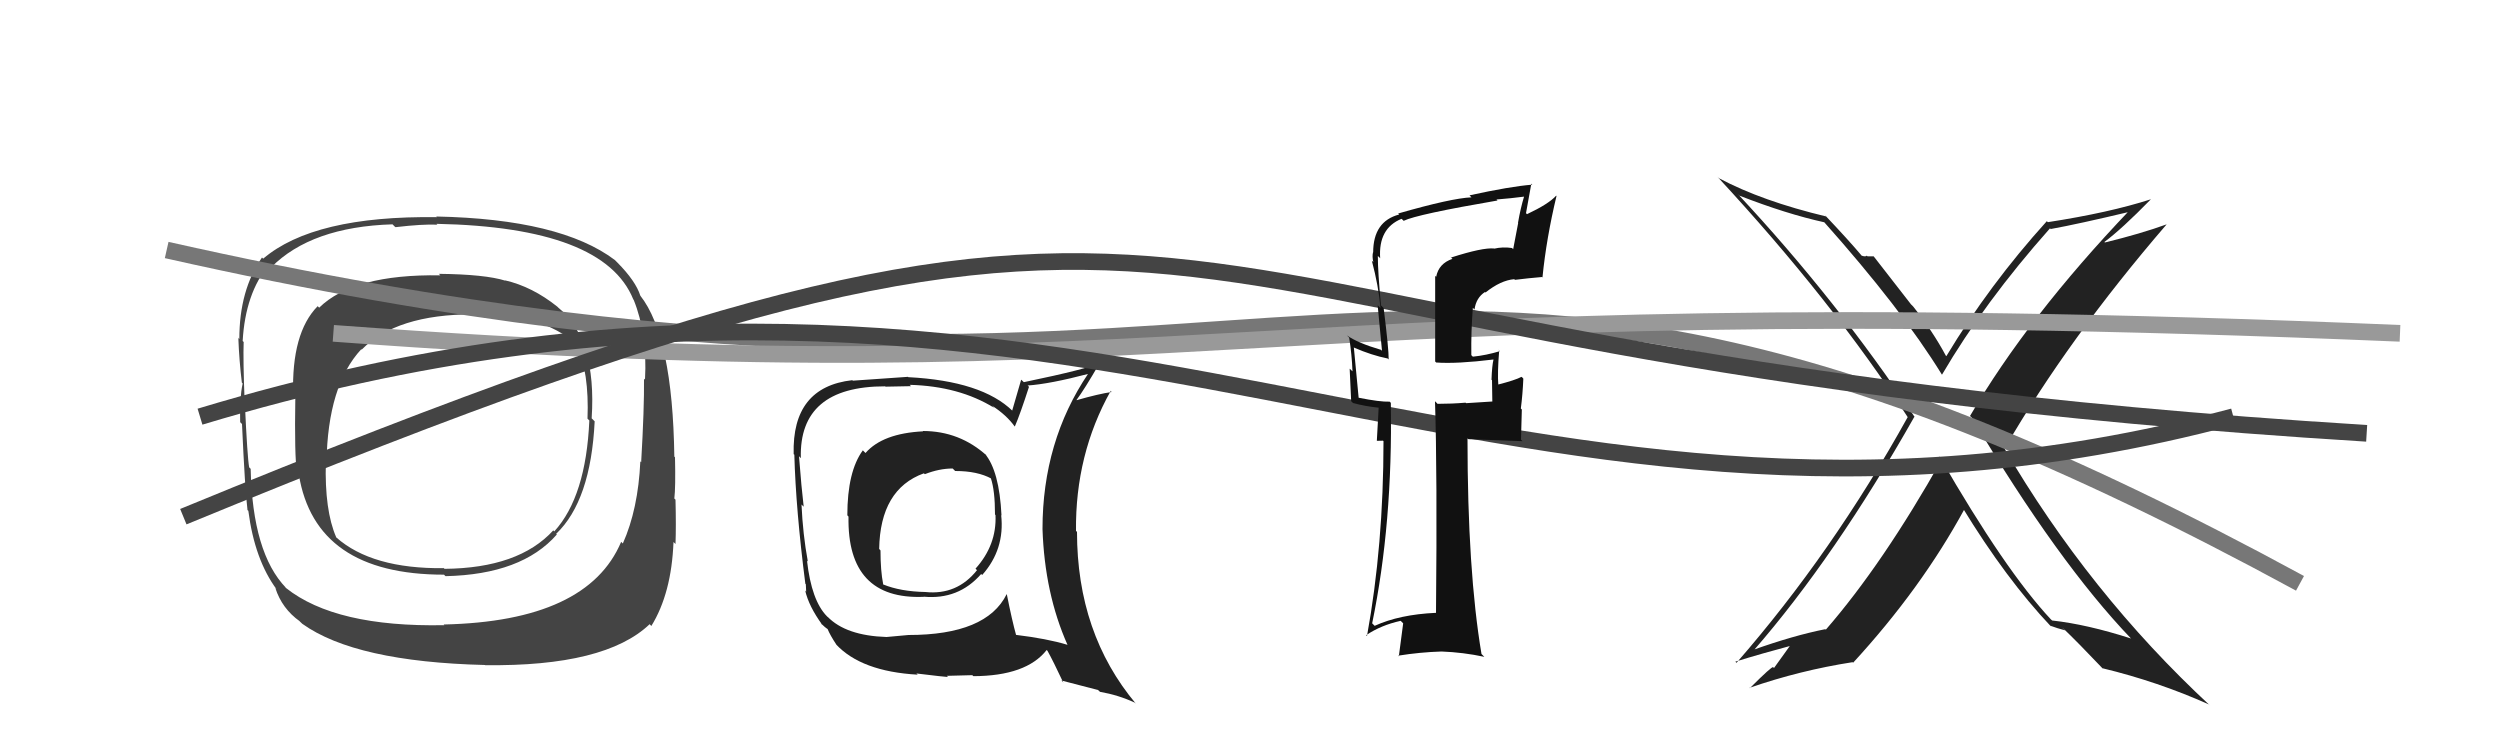
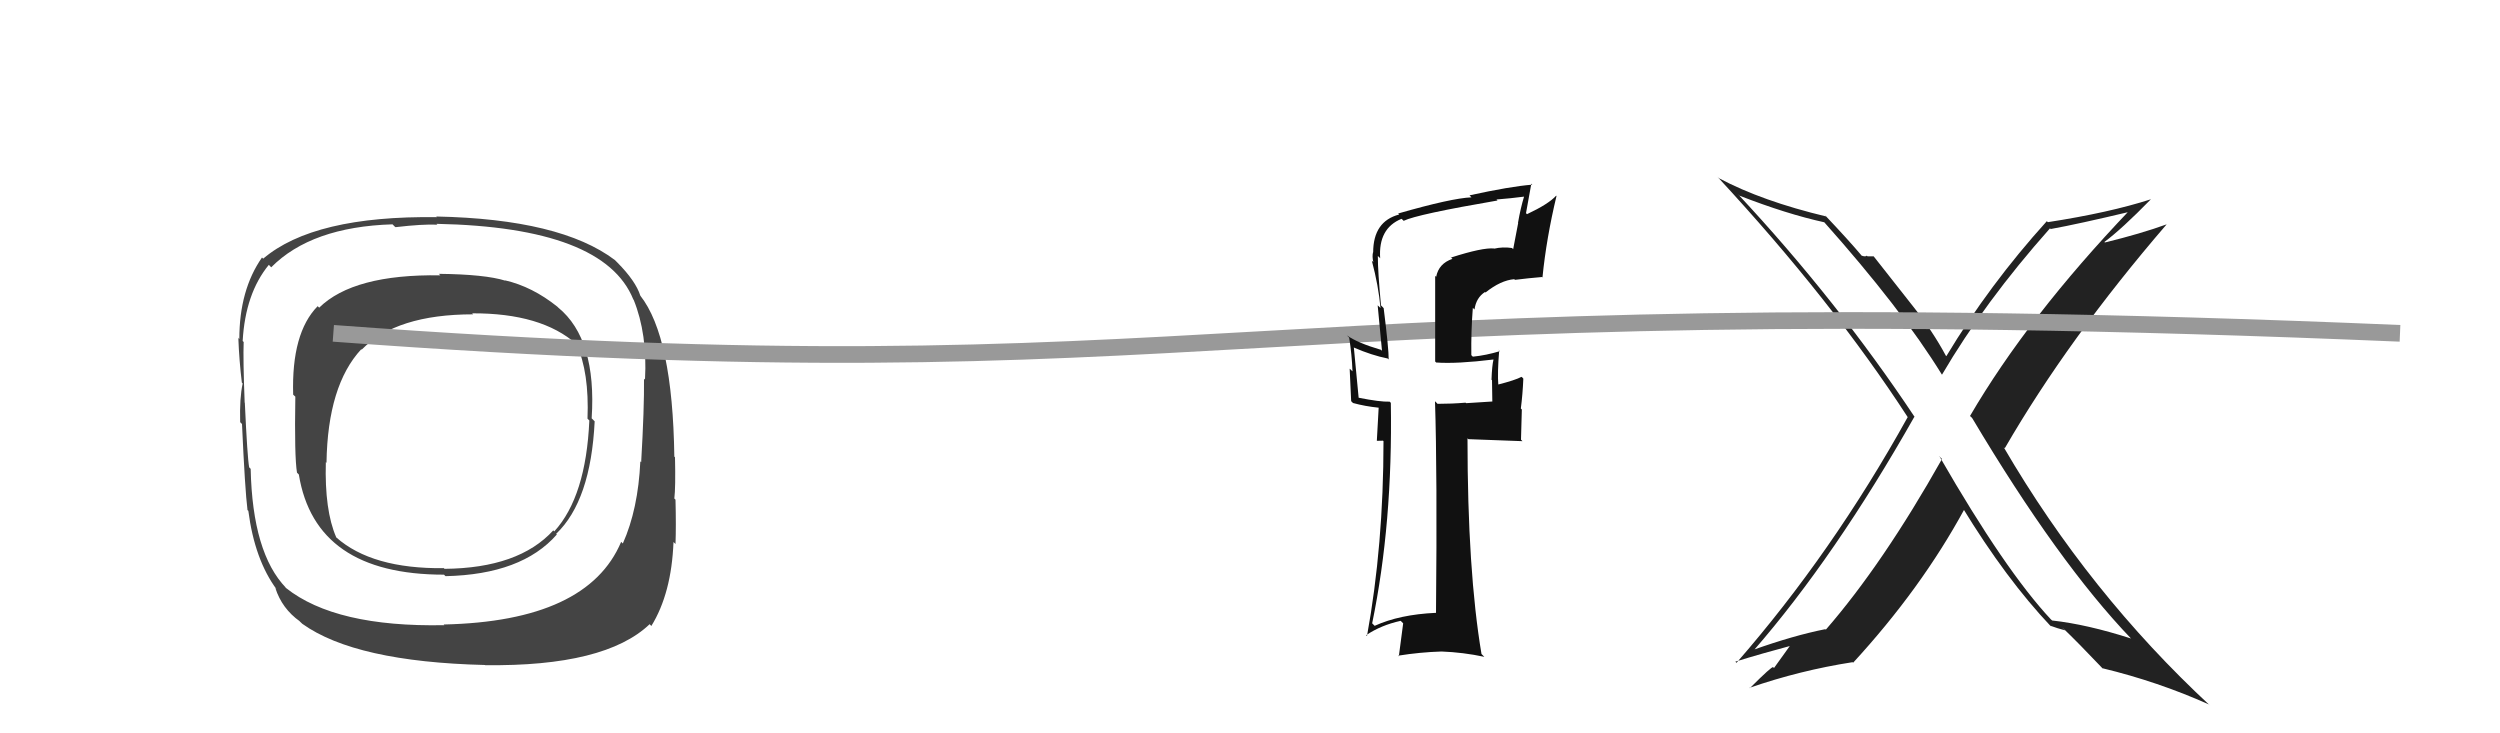
<svg xmlns="http://www.w3.org/2000/svg" width="150" height="44" viewBox="0,0,150,44">
-   <path fill="#222" d="M116.33 27.36L116.35 27.37L116.52 27.54Q112.98 33.83 109.55 37.78L109.55 37.78L109.52 37.75Q107.61 38.13 105.17 39.00L105.21 39.04L105.21 39.04Q110.10 33.42 114.86 25.01L114.90 25.04L114.90 25.05Q110.22 18.01 104.25 11.62L104.30 11.67L104.37 11.74Q107.19 12.84 109.47 13.34L109.54 13.41L109.39 13.26Q114.07 18.51 116.51 22.47L116.63 22.59L116.52 22.48Q119.08 18.11 123.00 13.70L123.07 13.77L123.05 13.74Q124.66 13.45 127.85 12.69L127.76 12.59L127.78 12.61Q121.67 19.02 118.20 24.96L118.29 25.04L118.34 25.10Q123.49 33.75 127.87 38.32L127.80 38.25L127.86 38.31Q125.22 37.46 123.13 37.23L123.13 37.23L123.05 37.16Q120.31 34.23 116.39 27.42ZM123.08 37.61L123.06 37.58L123.01 37.54Q123.44 37.70 123.90 37.82L123.74 37.66L123.78 37.69Q124.66 38.53 126.18 40.13L126.18 40.13L126.13 40.09Q129.49 40.90 132.54 42.27L132.57 42.30L132.62 42.35Q125.33 35.59 120.22 26.83L120.26 26.87L120.29 26.89Q124.10 20.31 130.00 13.46L129.88 13.35L130.00 13.46Q128.46 14.02 126.29 14.55L126.28 14.53L126.26 14.52Q127.29 13.76 129.04 11.97L129.00 11.93L129.04 11.96Q126.56 12.76 122.87 13.33L122.84 13.30L122.81 13.27Q119.37 17.07 116.78 21.37L116.93 21.52L116.75 21.34Q115.97 19.88 114.79 18.39L114.66 18.26L112.42 15.38L112.05 15.38L112.01 15.34Q111.93 15.42 111.70 15.34L111.65 15.28L111.71 15.35Q110.92 14.41 109.44 12.85L109.45 12.86L109.58 12.99Q105.73 12.07 103.15 10.70L103.05 10.61L103.04 10.60Q109.90 18.00 114.47 25.04L114.44 25.00L114.46 25.03Q109.94 33.18 104.19 39.77L104.22 39.80L104.12 39.70Q105.63 39.23 107.76 38.66L107.59 38.48L106.44 40.08L106.39 40.03Q106.32 39.96 104.99 41.29L105.06 41.36L104.97 41.27Q108.00 40.22 111.16 39.73L111.15 39.73L111.19 39.76Q115.27 35.32 117.86 30.56L117.80 30.49L117.74 30.44Q120.37 34.75 123.07 37.60Z" />
+   <path fill="#222" d="M116.33 27.36L116.35 27.37L116.52 27.54Q112.98 33.83 109.55 37.78L109.55 37.78L109.52 37.75Q107.61 38.13 105.17 39.00L105.21 39.04L105.21 39.04Q110.10 33.42 114.86 25.01L114.90 25.04L114.90 25.05Q110.22 18.01 104.25 11.62L104.30 11.67L104.37 11.74Q107.19 12.84 109.47 13.34L109.54 13.41L109.39 13.26Q114.07 18.51 116.51 22.47L116.63 22.59L116.52 22.48Q119.08 18.11 123.00 13.70L123.07 13.77L123.05 13.74Q124.66 13.45 127.85 12.69L127.76 12.59L127.78 12.61Q121.67 19.02 118.20 24.96L118.29 25.04L118.34 25.10Q123.49 33.75 127.87 38.32L127.80 38.25L127.86 38.31Q125.22 37.46 123.13 37.23L123.13 37.23L123.05 37.16Q120.31 34.23 116.39 27.42ZM123.08 37.61L123.06 37.58L123.01 37.54Q123.44 37.70 123.90 37.82L123.74 37.66L123.78 37.69Q124.66 38.53 126.18 40.13L126.18 40.13L126.13 40.09Q129.49 40.90 132.54 42.27L132.57 42.30L132.62 42.35Q125.33 35.59 120.22 26.83L120.26 26.87L120.29 26.89Q124.10 20.31 130.00 13.46L129.88 13.35L130.00 13.46Q128.46 14.02 126.29 14.55L126.28 14.53L126.26 14.52Q127.29 13.76 129.04 11.97L129.00 11.93L129.04 11.96Q126.56 12.76 122.87 13.33L122.84 13.30L122.81 13.27Q119.37 17.07 116.78 21.37L116.93 21.52L116.75 21.34Q115.97 19.88 114.79 18.39L112.42 15.38L112.05 15.38L112.01 15.34Q111.93 15.42 111.70 15.34L111.65 15.28L111.71 15.35Q110.92 14.41 109.44 12.85L109.45 12.86L109.58 12.99Q105.73 12.07 103.15 10.70L103.05 10.61L103.04 10.60Q109.90 18.00 114.47 25.04L114.44 25.00L114.46 25.03Q109.94 33.18 104.19 39.77L104.22 39.80L104.12 39.70Q105.63 39.23 107.76 38.66L107.59 38.48L106.44 40.08L106.39 40.03Q106.32 39.96 104.99 41.29L105.06 41.36L104.97 41.27Q108.00 40.22 111.16 39.73L111.15 39.73L111.19 39.76Q115.27 35.32 117.86 30.56L117.80 30.49L117.74 30.44Q120.37 34.75 123.07 37.60Z" />
  <path fill="#444" d="M33.49 18.45L33.61 18.57L33.44 18.40Q31.94 17.20 30.30 16.82L30.22 16.74L30.32 16.84Q29.11 16.46 26.33 16.43L26.43 16.53L26.42 16.52Q21.21 16.44 19.15 18.46L19.12 18.43L19.06 18.37Q17.48 19.98 17.59 23.68L17.70 23.78L17.72 23.80Q17.66 27.40 17.82 28.36L17.94 28.48L17.93 28.47Q18.91 34.48 26.64 34.48L26.63 34.47L26.73 34.57Q31.31 34.47 33.41 32.07L33.39 32.05L33.37 32.03Q35.45 30.04 35.68 25.28L35.63 25.23L35.50 25.10Q35.81 20.35 33.49 18.45ZM26.74 37.59L26.75 37.59L26.66 37.51Q20.13 37.64 17.16 35.28L17.07 35.19L17.16 35.27Q15.15 33.19 15.04 28.13L14.96 28.05L14.95 28.04Q14.84 27.44 14.69 24.17L14.73 24.20L14.68 24.16Q14.58 21.58 14.62 20.51L14.64 20.54L14.56 20.46Q14.72 17.61 16.13 15.89L16.18 15.94L16.27 16.04Q18.68 13.61 23.55 13.46L23.69 13.60L23.73 13.63Q25.36 13.44 26.24 13.48L26.32 13.57L26.19 13.43Q36.25 13.63 38.00 17.97L37.97 17.94L38.02 17.99Q38.85 20.04 38.70 22.78L38.64 22.72L38.64 22.72Q38.66 24.46 38.47 27.73L38.51 27.77L38.42 27.68Q38.29 30.55 37.37 32.61L37.31 32.55L37.27 32.51Q35.26 37.28 26.62 37.47ZM39.10 37.57L38.96 37.43L39.08 37.56Q40.29 35.60 40.41 32.52L40.45 32.56L40.53 32.64Q40.57 31.58 40.53 29.98L40.46 29.91L40.46 29.91Q40.54 29.26 40.50 27.44L40.48 27.41L40.46 27.40Q40.36 20.21 38.42 17.74L38.42 17.74L38.42 17.74Q38.14 16.86 37.04 15.75L37.03 15.74L36.89 15.60Q33.63 13.14 26.17 12.99L26.20 13.02L26.21 13.03Q18.83 12.93 15.79 15.52L15.87 15.60L15.72 15.45Q14.36 17.40 14.36 20.34L14.26 20.23L14.30 20.28Q14.35 21.62 14.51 22.95L14.49 22.93L14.56 23.01Q14.37 23.88 14.41 25.33L14.48 25.40L14.52 25.44Q14.70 29.42 14.85 30.60L14.75 30.51L14.90 30.65Q15.28 33.59 16.61 35.38L16.56 35.32L16.52 35.28Q16.92 36.52 17.99 37.28L17.97 37.27L18.14 37.43Q21.33 39.71 29.10 39.90L28.96 39.77L29.11 39.91Q36.31 40.00 38.98 37.45ZM35.35 25.22L35.33 25.20L35.36 25.23Q35.16 29.79 33.26 31.88L33.23 31.86L33.20 31.82Q31.13 34.09 26.67 34.13L26.60 34.06L26.64 34.09Q22.31 34.14 20.17 32.24L20.17 32.24L20.17 32.23Q19.47 30.62 19.55 27.73L19.61 27.79L19.59 27.77Q19.66 23.12 21.68 20.95L21.64 20.91L21.70 20.98Q23.78 18.86 28.39 18.86L28.22 18.70L28.32 18.80Q32.49 18.78 34.59 20.65L34.58 20.64L34.59 20.65Q35.36 22.34 35.25 25.12Z" />
-   <path d="M10 15 C81 31,81 4,138 35" stroke="#777" fill="none" />
-   <path fill="#222" d="M55.53 26.02L55.53 26.02L55.39 25.88Q52.96 26.00 51.93 27.18L51.87 27.12L51.77 27.02Q50.84 28.29 50.84 30.92L50.88 30.96L50.91 31.00Q50.82 36.00 55.43 35.81L55.44 35.83L55.41 35.80Q57.51 36.00 58.87 34.44L58.97 34.54L58.93 34.50Q60.30 32.96 60.07 30.90L60.03 30.87L60.09 30.93Q59.96 28.25 59.09 27.22L59.15 27.28L59.22 27.35Q57.58 25.86 55.37 25.86ZM60.53 35.78L60.45 35.70L60.40 35.65Q59.19 38.10 54.51 38.10L54.51 38.10L53.19 38.22L53.19 38.22Q50.75 38.14 49.65 37.00L49.68 37.04L49.62 36.98Q48.69 36.04 48.42 33.64L48.39 33.61L48.47 33.69Q48.17 32.06 48.09 30.27L48.23 30.41L48.22 30.39Q48.09 29.31 47.94 27.37L47.90 27.33L48.05 27.49Q47.93 23.18 53.11 23.18L53.13 23.20L54.66 23.17L54.58 23.09Q57.55 23.17 59.65 24.47L59.63 24.45L59.52 24.34Q60.40 24.91 60.89 25.60L60.85 25.55L60.89 25.59Q61.21 24.85 61.74 23.21L61.58 23.05L61.66 23.13Q62.98 23.04 65.31 22.43L65.28 22.40L65.29 22.42Q62.55 26.49 62.55 31.74L62.69 31.88L62.55 31.74Q62.68 35.61 64.05 38.69L64.04 38.68L64.05 38.69Q62.84 38.32 60.94 38.09L60.86 38.02L60.97 38.12Q60.72 37.22 60.41 35.66ZM63.83 40.98L63.68 40.83L65.88 41.40L66.00 41.51Q67.10 41.70 68.09 42.16L68.23 42.30L68.16 42.23Q64.62 38.01 64.62 31.91L64.54 31.84L64.56 31.86Q64.51 27.27 66.64 23.46L66.59 23.42L66.70 23.52Q65.93 23.63 64.60 24.01L64.63 24.04L64.59 24.00Q65.06 23.37 65.94 21.85L65.97 21.88L65.88 21.79Q65.43 22.10 61.43 22.93L61.27 22.78L60.73 24.64L60.76 24.66Q58.92 22.86 54.50 22.63L54.52 22.65L54.48 22.61Q53.41 22.68 51.17 22.84L51.15 22.82L51.14 22.81Q47.51 23.22 47.62 27.25L47.68 27.30L47.66 27.29Q47.75 30.57 48.32 35.02L48.35 35.06L48.37 35.50L48.31 35.43Q48.53 36.38 49.33 37.48L49.28 37.44L49.24 37.39Q49.51 37.66 49.70 37.77L49.64 37.72L49.65 37.73Q49.81 38.12 50.19 38.69L50.24 38.73L50.16 38.66Q51.68 40.29 55.06 40.48L54.96 40.38L55.00 40.41Q56.73 40.62 56.88 40.62L56.81 40.55L58.34 40.51L58.40 40.57Q61.58 40.56 62.80 39.00L62.80 39.00L62.85 39.05Q63.19 39.66 63.80 40.96ZM57.22 28.17L57.31 28.26L57.32 28.26Q58.65 28.26 59.49 28.72L59.40 28.63L59.45 28.69Q59.70 29.43 59.70 30.87L59.79 30.97L59.73 30.90Q59.81 32.70 58.53 34.12L58.60 34.19L58.62 34.21Q57.42 35.72 55.52 35.52L55.43 35.44L55.52 35.52Q54.03 35.49 53.00 35.07L52.96 35.02L52.99 35.05Q52.83 34.25 52.83 33.03L52.81 33.00L52.75 32.94Q52.81 29.35 55.43 28.40L55.47 28.43L55.49 28.45Q56.36 28.11 57.16 28.11Z" />
  <path d="M20 20 C74 24,73 17,144 20" stroke="#999" fill="none" />
-   <path d="M12 25 C65 9,89 37,134 25" stroke="#444" fill="none" />
-   <path d="M11 31 C79 3,61 21,142 26" stroke="#444" fill="none" />
  <path fill="#111" d="M86.98 15.36L87.10 15.49L87.15 15.53Q86.32 15.81 86.17 16.61L86.11 16.55L86.11 21.69L86.17 21.75Q87.40 21.84 89.61 21.57L89.47 21.43L89.61 21.57Q89.52 21.94 89.49 22.78L89.37 22.67L89.52 22.81Q89.54 23.64 89.54 24.10L89.54 24.09L87.97 24.19L87.93 24.16Q87.13 24.23 86.25 24.23L86.14 24.11L86.10 24.08Q86.24 28.40 86.16 36.78L86.07 36.69L86.15 36.77Q83.97 36.87 82.48 37.55L82.52 37.59L82.33 37.40Q83.57 31.40 83.45 24.17L83.45 24.17L83.38 24.10Q82.80 24.12 81.50 23.86L81.44 23.80L81.52 23.88Q81.42 22.78 81.23 20.84L81.27 20.88L81.25 20.86Q82.31 21.32 83.26 21.51L83.37 21.61L83.32 21.57Q83.33 20.96 83.02 18.49L82.87 18.33L82.86 18.33Q82.67 16.31 82.67 15.36L82.75 15.43L82.81 15.50Q82.69 13.70 84.09 13.13L84.15 13.18L84.22 13.25Q85.01 12.86 89.85 12.03L89.74 11.92L89.79 11.97Q90.67 11.90 91.51 11.79L91.52 11.80L91.46 11.74Q91.23 12.49 91.08 13.37L91.09 13.38L90.79 14.95L90.72 14.88Q90.15 14.80 89.65 14.92L89.69 14.95L89.65 14.91Q88.97 14.84 87.07 15.45ZM92.60 16.69L92.57 16.65L92.55 16.63Q92.78 14.31 93.39 11.76L93.38 11.75L93.37 11.74Q92.92 12.24 91.62 12.85L91.56 12.79L91.88 11.02L91.94 11.08Q90.64 11.18 88.17 11.72L88.33 11.88L88.29 11.84Q87.09 11.89 83.89 12.81L83.81 12.73L83.95 12.87Q82.39 13.28 82.39 15.15L82.36 15.12L82.38 15.14Q82.32 15.39 82.40 15.73L82.43 15.76L82.31 15.64Q82.71 17.15 82.83 18.48L82.66 18.32L82.92 21.05L82.86 20.99Q81.46 20.58 80.81 20.12L80.93 20.24L80.95 20.26Q81.11 21.26 81.15 22.28L80.98 22.12L81.07 24.07L81.18 24.18Q81.91 24.38 82.71 24.46L82.72 24.46L82.61 26.45L82.98 26.44L83.01 26.47Q83.01 32.71 82.02 38.16L82.06 38.20L81.97 38.11Q82.86 37.51 84.04 37.25L84.19 37.40L83.93 39.38L83.89 39.34Q85.20 39.13 86.50 39.09L86.49 39.09L86.49 39.09Q87.80 39.14 89.06 39.41L88.89 39.24L88.89 39.24Q88.05 34.25 88.05 26.30L88.05 26.30L88.11 26.35Q89.26 26.40 91.35 26.47L91.26 26.38L91.31 24.57L91.25 24.51Q91.36 23.67 91.40 22.72L91.36 22.67L91.29 22.61Q90.92 22.81 89.86 23.08L89.87 23.09L89.90 23.11Q89.84 22.37 89.95 21.04L89.87 20.95L89.99 21.07Q89.17 21.32 88.37 21.40L88.19 21.22L88.28 21.31Q88.26 19.88 88.37 18.47L88.37 18.47L88.47 18.57Q88.57 17.86 89.10 17.52L89.07 17.49L89.13 17.55Q90.04 16.82 90.86 16.75L90.86 16.76L90.90 16.79Q91.70 16.69 92.53 16.62Z" />
</svg>